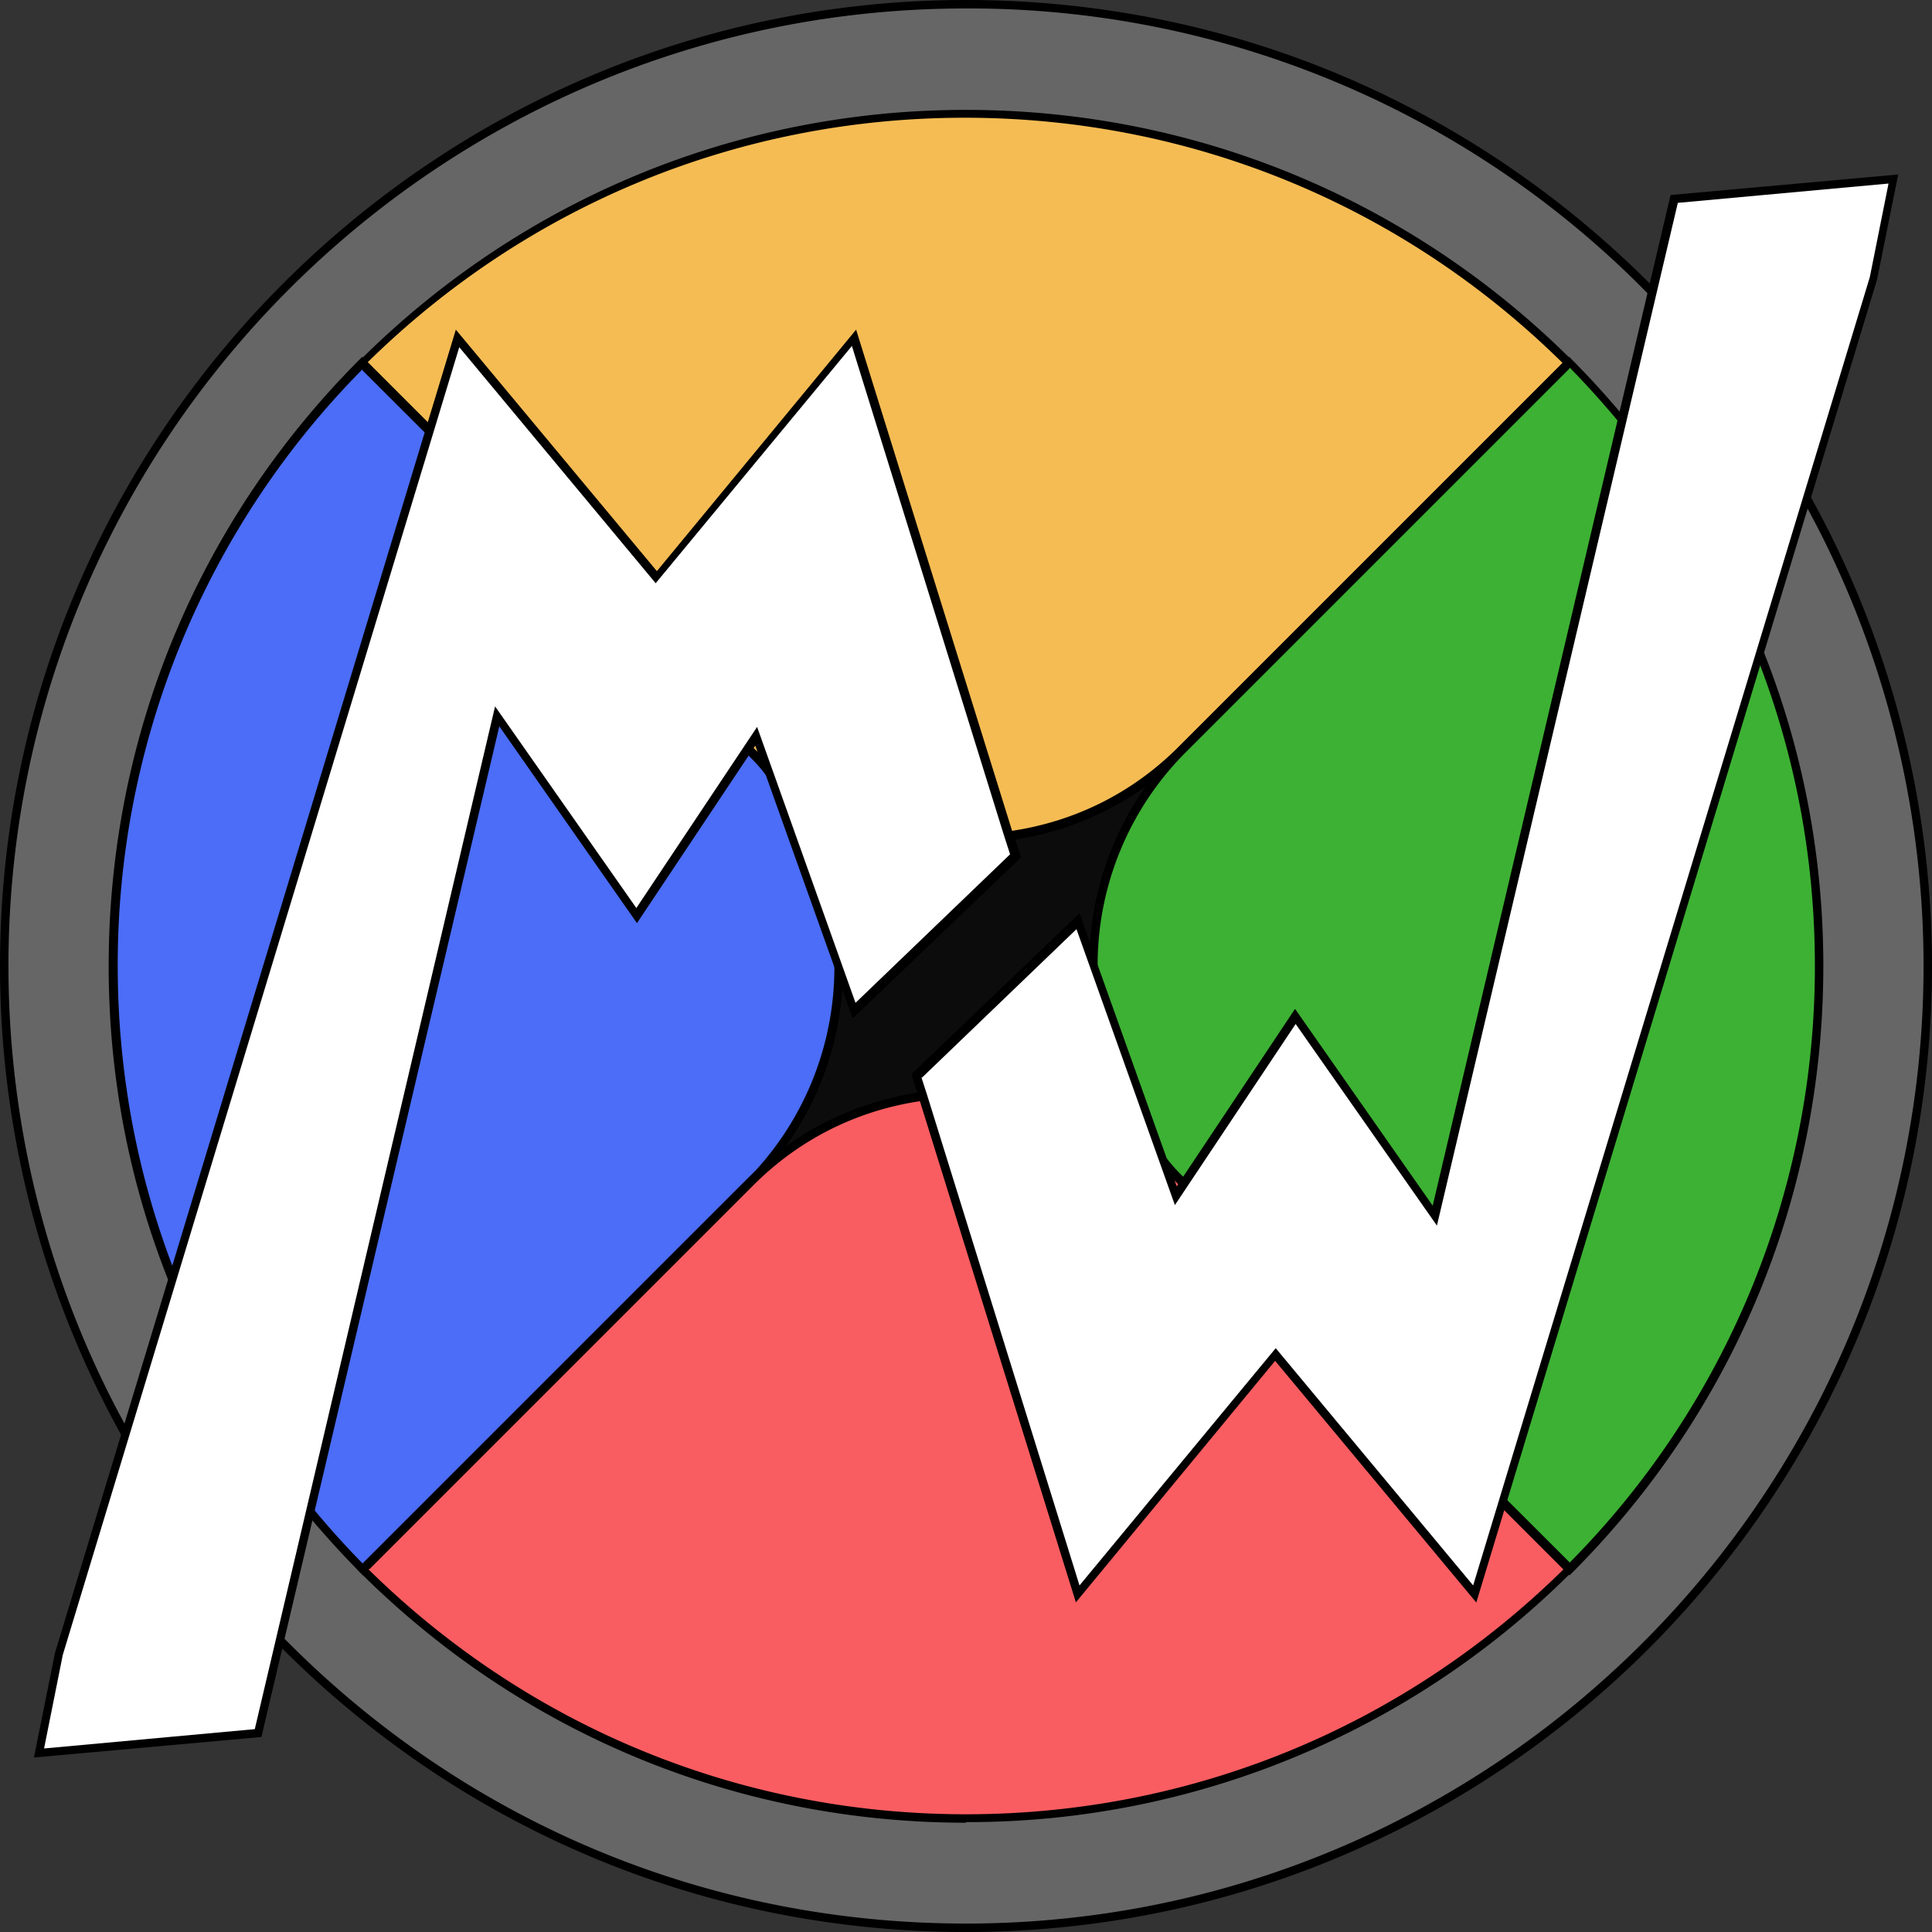
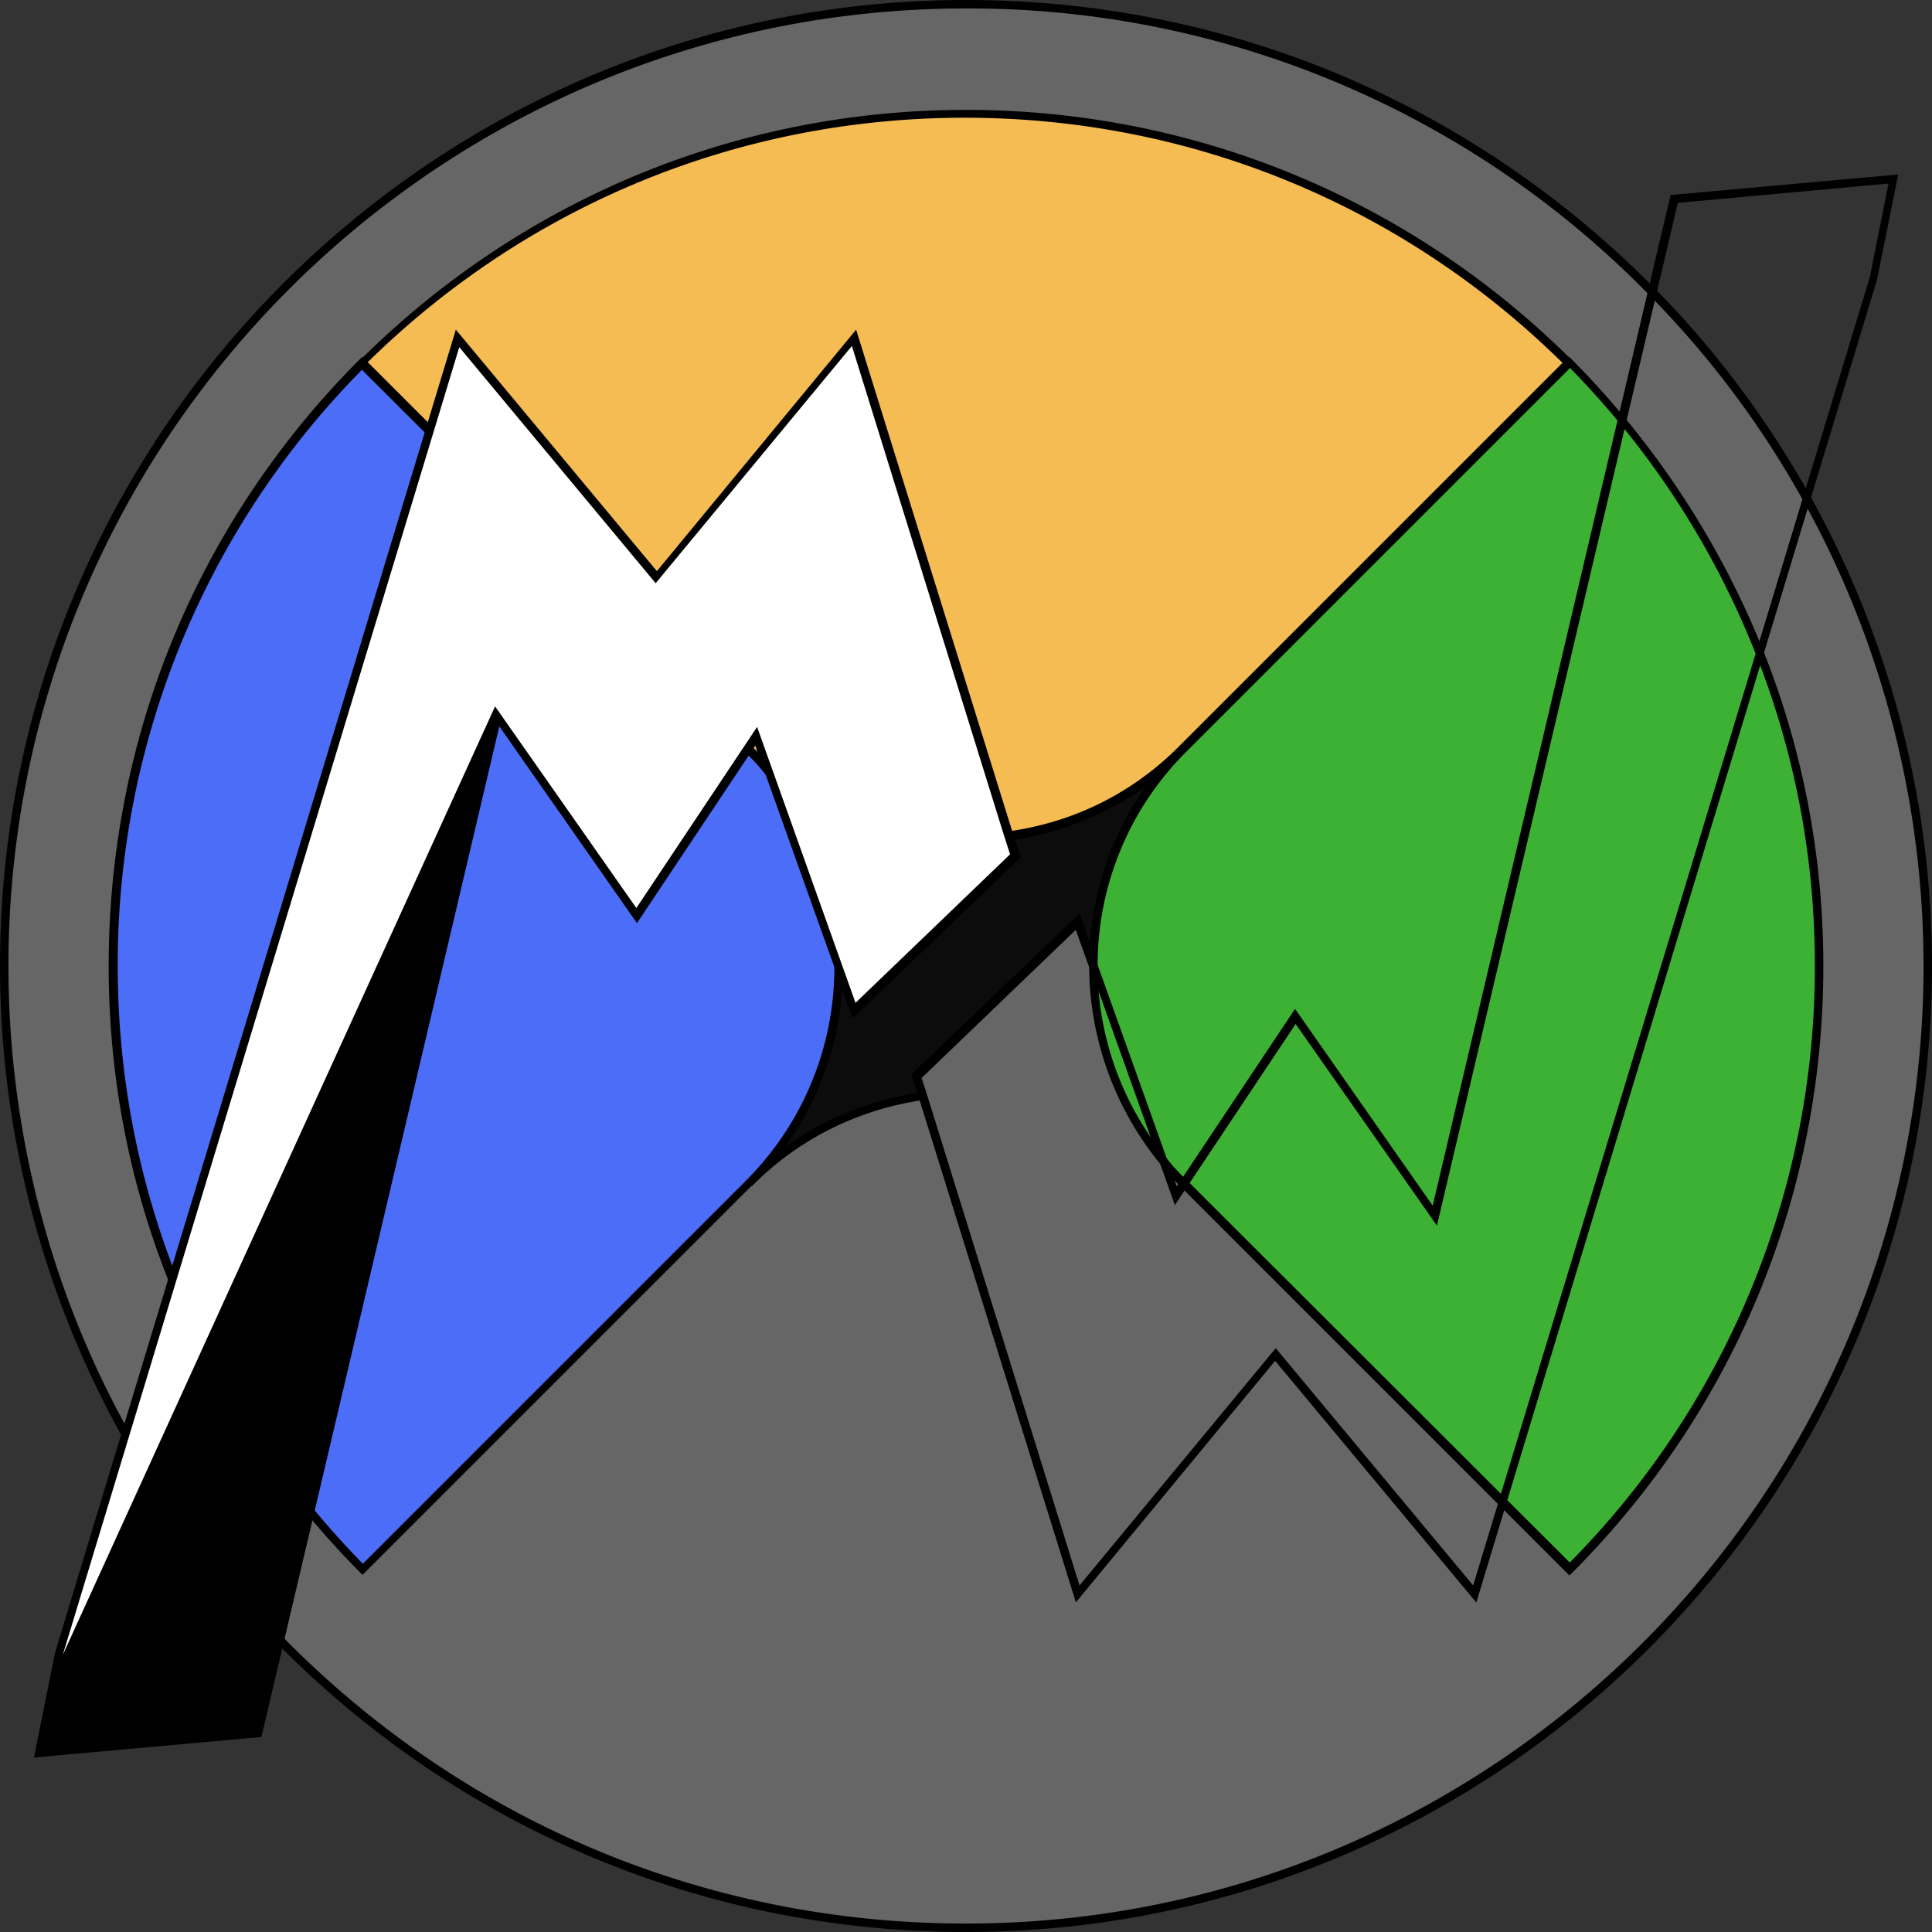
<svg xmlns="http://www.w3.org/2000/svg" id="Layer_1" data-name="Layer 1" viewBox="0 0 32 32">
  <rect x="0" y="0" width="32" height="32" fill="#333333" stroke="none" />
  <defs>
    <style>.cls-3,.cls-7{stroke-width:0}.cls-7{fill:#fff}</style>
  </defs>
  <path fill="#0c0c0c" stroke-width="0" d="M19.6 12.4c-.99.99-1.49 2.3-1.49 3.61l-.27-.75-2.67 2.56.11.35c-1.06.15-2.07.63-2.88 1.44.99-.99 1.49-2.3 1.49-3.61l.27.75 2.67-2.56-.11-.35c1.06-.15 2.07-.63 2.88-1.44z" />
-   <path d="m12.45 19.65-.1-.1a4.99 4.99 0 0 0 1.47-3.56v-.4l.37 1.03 2.56-2.46-.12-.38h.08c1.09-.16 2.07-.65 2.84-1.43l.1.1a4.99 4.99 0 0 0-1.47 3.56v.4l-.37-1.03-2.56 2.46.12.38h-.08c-1.09.16-2.07.65-2.84 1.43zm1.5-3.3A5.01 5.01 0 0 1 13 19c.65-.47 1.39-.77 2.2-.9l-.1-.31 2.78-2.66.18.51c.06-.97.39-1.88.95-2.65-.65.47-1.4.77-2.2.9l.1.31-2.78 2.66-.18-.51z" class="cls-3" />
  <path fill="#666" stroke-width="0" d="M29.92 8.24A15.906 15.906 0 0 0 16 .07C7.2.07.07 7.2.07 16c0 2.82.73 5.46 2.01 7.76.7 1.25 1.56 2.4 2.56 3.42 2.89 2.94 6.91 4.76 11.36 4.76 8.8 0 15.93-7.13 15.93-15.93 0-2.82-.73-5.46-2.01-7.76zM12.4 19.6c.99-.99 1.49-2.3 1.49-3.61l.27.75 2.67-2.56-.11-.35c1.06-.15 2.07-.63 2.88-1.44-.99.99-1.49 2.3-1.49 3.61l-.27-.75-2.67 2.56.11.35c-1.06.15-2.07.63-2.88 1.44z" />
  <path d="M16 32c-4.32 0-8.37-1.7-11.41-4.78a15.854 15.854 0 0 1-2.57-3.43A16.036 16.036 0 0 1 0 16C0 7.18 7.18 0 16 0c4.32 0 8.37 1.7 11.41 4.78 1.01 1.02 1.87 2.18 2.57 3.43C31.3 10.58 32 13.27 32 16c0 8.82-7.18 16-16 16zM16 .14C7.25.14.14 7.25.14 16c0 2.71.69 5.38 2 7.72.69 1.24 1.55 2.38 2.55 3.4 3.01 3.06 7.02 4.74 11.31 4.74 8.75 0 15.86-7.12 15.86-15.86 0-2.7-.69-5.37-2-7.72a15.67 15.67 0 0 0-2.55-3.4A15.735 15.735 0 0 0 16 .14zm-3.55 19.51-.1-.1a4.99 4.99 0 0 0 1.47-3.56v-.4l.37 1.03 2.56-2.46-.12-.38h.08c1.09-.16 2.07-.65 2.84-1.43l.1.1a4.99 4.99 0 0 0-1.47 3.56v.4l-.37-1.03-2.56 2.46.12.38h-.08c-1.09.16-2.07.65-2.84 1.43zm1.5-3.3A5.01 5.01 0 0 1 13 19c.65-.47 1.39-.77 2.2-.9l-.1-.31 2.78-2.66.18.51c.06-.97.39-1.88.95-2.65-.65.47-1.4.77-2.2.9l.1.31-2.78 2.66-.18-.51z" class="cls-3" />
  <path fill="#f5bc54" stroke-width="0" d="M25.99 6.01 19.6 12.4a5.083 5.083 0 0 1-6.89.28c-.1-.09-.21-.18-.3-.28S6.02 6.01 6.02 6.01c2.56-2.55 6.09-4.13 9.99-4.13S23.44 3.46 26 6.01z" />
  <path d="M16 13.96c-1.22 0-2.41-.43-3.34-1.22-.1-.09-.21-.18-.31-.28L5.91 6.02l.05-.05C8.65 3.29 12.22 1.82 16 1.82s7.35 1.47 10.04 4.15l.05.05-6.44 6.44A5.13 5.13 0 0 1 16 13.97zM6.1 6.01l6.34 6.34c.1.1.2.19.3.28 1.09.93 2.53 1.34 3.96 1.14 1.09-.15 2.07-.64 2.84-1.42l6.34-6.34c-2.66-2.62-6.17-4.06-9.9-4.06s-7.24 1.44-9.9 4.06z" class="cls-3" />
  <path fill="#4b6df7" stroke-width="0" d="M13.89 15.99c0 1.31-.49 2.62-1.49 3.61l-6.39 6.39c-.3-.3-.59-.62-.86-.95A14.09 14.09 0 0 1 1.89 16c0-3.9 1.58-7.43 4.13-9.99l6.39 6.39c.12.12.23.24.34.37.76.93 1.15 2.07 1.15 3.22z" />
  <path d="m6.01 26.09-.05-.05a14.463 14.463 0 0 1-3.17-4.83C2.13 19.55 1.8 17.8 1.8 16c0-3.79 1.47-7.35 4.15-10.04L6 5.91l6.44 6.44c.12.12.24.25.34.38.75.91 1.16 2.07 1.17 3.26 0 1.39-.53 2.69-1.51 3.66L6 26.09zm0-19.98A14.01 14.01 0 0 0 1.95 16c0 1.78.33 3.52.98 5.16a14.2 14.2 0 0 0 3.08 4.74l6.34-6.34A4.99 4.99 0 0 0 13.82 16c0-1.16-.41-2.29-1.14-3.17-.1-.13-.21-.25-.33-.36L6 6.13z" class="cls-3" />
-   <path fill="#fa5d61" stroke-width="0" d="M25.99 25.99c-2.56 2.55-6.09 4.13-9.99 4.13s-7.43-1.58-9.99-4.13l6.39-6.39a5.083 5.083 0 0 1 6.89-.28c.1.09.21.18.3.28s6.39 6.39 6.39 6.39z" />
-   <path d="M16 30.19c-3.79 0-7.35-1.47-10.04-4.15l-.05-.05 6.44-6.44c.8-.8 1.81-1.3 2.92-1.46 1.47-.21 2.95.22 4.07 1.17.11.09.21.18.31.28l6.44 6.44-.05.05A14.14 14.14 0 0 1 16 30.18zm-9.9-4.2c2.66 2.62 6.17 4.06 9.9 4.06s7.24-1.44 9.9-4.06l-6.34-6.34c-.1-.1-.2-.19-.3-.28a5.018 5.018 0 0 0-3.96-1.14c-1.09.15-2.07.64-2.84 1.42l-6.34 6.34z" class="cls-3" />
  <path fill="#3db134" stroke-width="0" d="M30.12 16c0 3.9-1.58 7.43-4.13 9.99L19.6 19.6a5.96 5.96 0 0 1-.34-.37 5.082 5.082 0 0 1-1.15-3.22c0-1.31.49-2.62 1.49-3.61l6.39-6.39c.3.3.59.62.86.95A14.09 14.09 0 0 1 30.11 16z" />
  <path d="m25.99 26.09-6.44-6.44c-.12-.12-.24-.25-.34-.38a5.203 5.203 0 0 1-1.17-3.26c0-1.38.53-2.68 1.51-3.66l6.44-6.44.05.05a14.463 14.463 0 0 1 3.17 4.83c.66 1.66.99 3.42.99 5.21 0 3.79-1.47 7.35-4.15 10.04l-.05.05zm0-19.98-6.34 6.34a4.99 4.99 0 0 0-1.47 3.56c0 1.16.41 2.29 1.14 3.17.1.13.21.25.33.36L26 25.88a14.01 14.01 0 0 0 4.06-9.89c0-1.78-.33-3.52-.98-5.16A14.2 14.2 0 0 0 26 6.09z" class="cls-3" />
  <path d="m16.83 14.18-2.67 2.56-.27-.75-1.15-3.22-.04-.09-.17-.48-.13.2-1.85 2.77-2.31-3.3-3.1 13.17-.5 2.13-.36 1.54-3.63.33.33-1.65 1.1-3.63.78-2.57L7.12 7.12l.46-1.52 3.3 3.96 3.28-3.96 2.56 8.24.11.34z" class="cls-7" />
-   <path d="m.56 29.12.35-1.74L7.55 5.46l3.33 4 3.3-4 2.72 8.74-2.78 2.66-1.61-4.51-1.96 2.94-2.28-3.26-3.94 16.74-3.77.34zM7.61 5.74 1.04 27.41l-.31 1.55 3.49-.32L8.2 11.7l2.34 3.34 2-3 1.63 4.57 2.56-2.46-.1-.31-2.52-8.11-3.25 3.93-3.27-3.93z" class="cls-3" />
-   <path d="m31.35 2.96-.33 1.65-1.1 3.63-.78 2.57-4.26 14.07-.46 1.52-3.3-3.96-3.28 3.96-2.56-8.24-.11-.34 2.67-2.56.27.75 1.15 3.22.04.09.17.48.13-.2 1.85-2.77 2.31 3.3 3.1-13.17.5-2.13.36-1.54 3.63-.33z" class="cls-7" />
+   <path d="m.56 29.12.35-1.74L7.55 5.46l3.33 4 3.3-4 2.72 8.74-2.78 2.66-1.61-4.51-1.96 2.94-2.28-3.26-3.94 16.74-3.77.34zM7.61 5.74 1.04 27.41L8.2 11.7l2.34 3.34 2-3 1.63 4.57 2.56-2.46-.1-.31-2.52-8.11-3.25 3.93-3.27-3.93z" class="cls-3" />
  <path d="m24.45 26.54-3.33-4-3.3 4-2.72-8.74 2.78-2.66 1.61 4.51 1.96-2.94 2.28 3.26 3.94-16.74 3.77-.34-.35 1.74-6.64 21.92zm-9.19-8.7.1.31 2.52 8.11 3.25-3.93 3.27 3.93 6.57-21.67.31-1.55-3.49.32L23.8 20.3l-2.34-3.34-2 3-1.63-4.57-2.56 2.46z" class="cls-3" />
</svg>